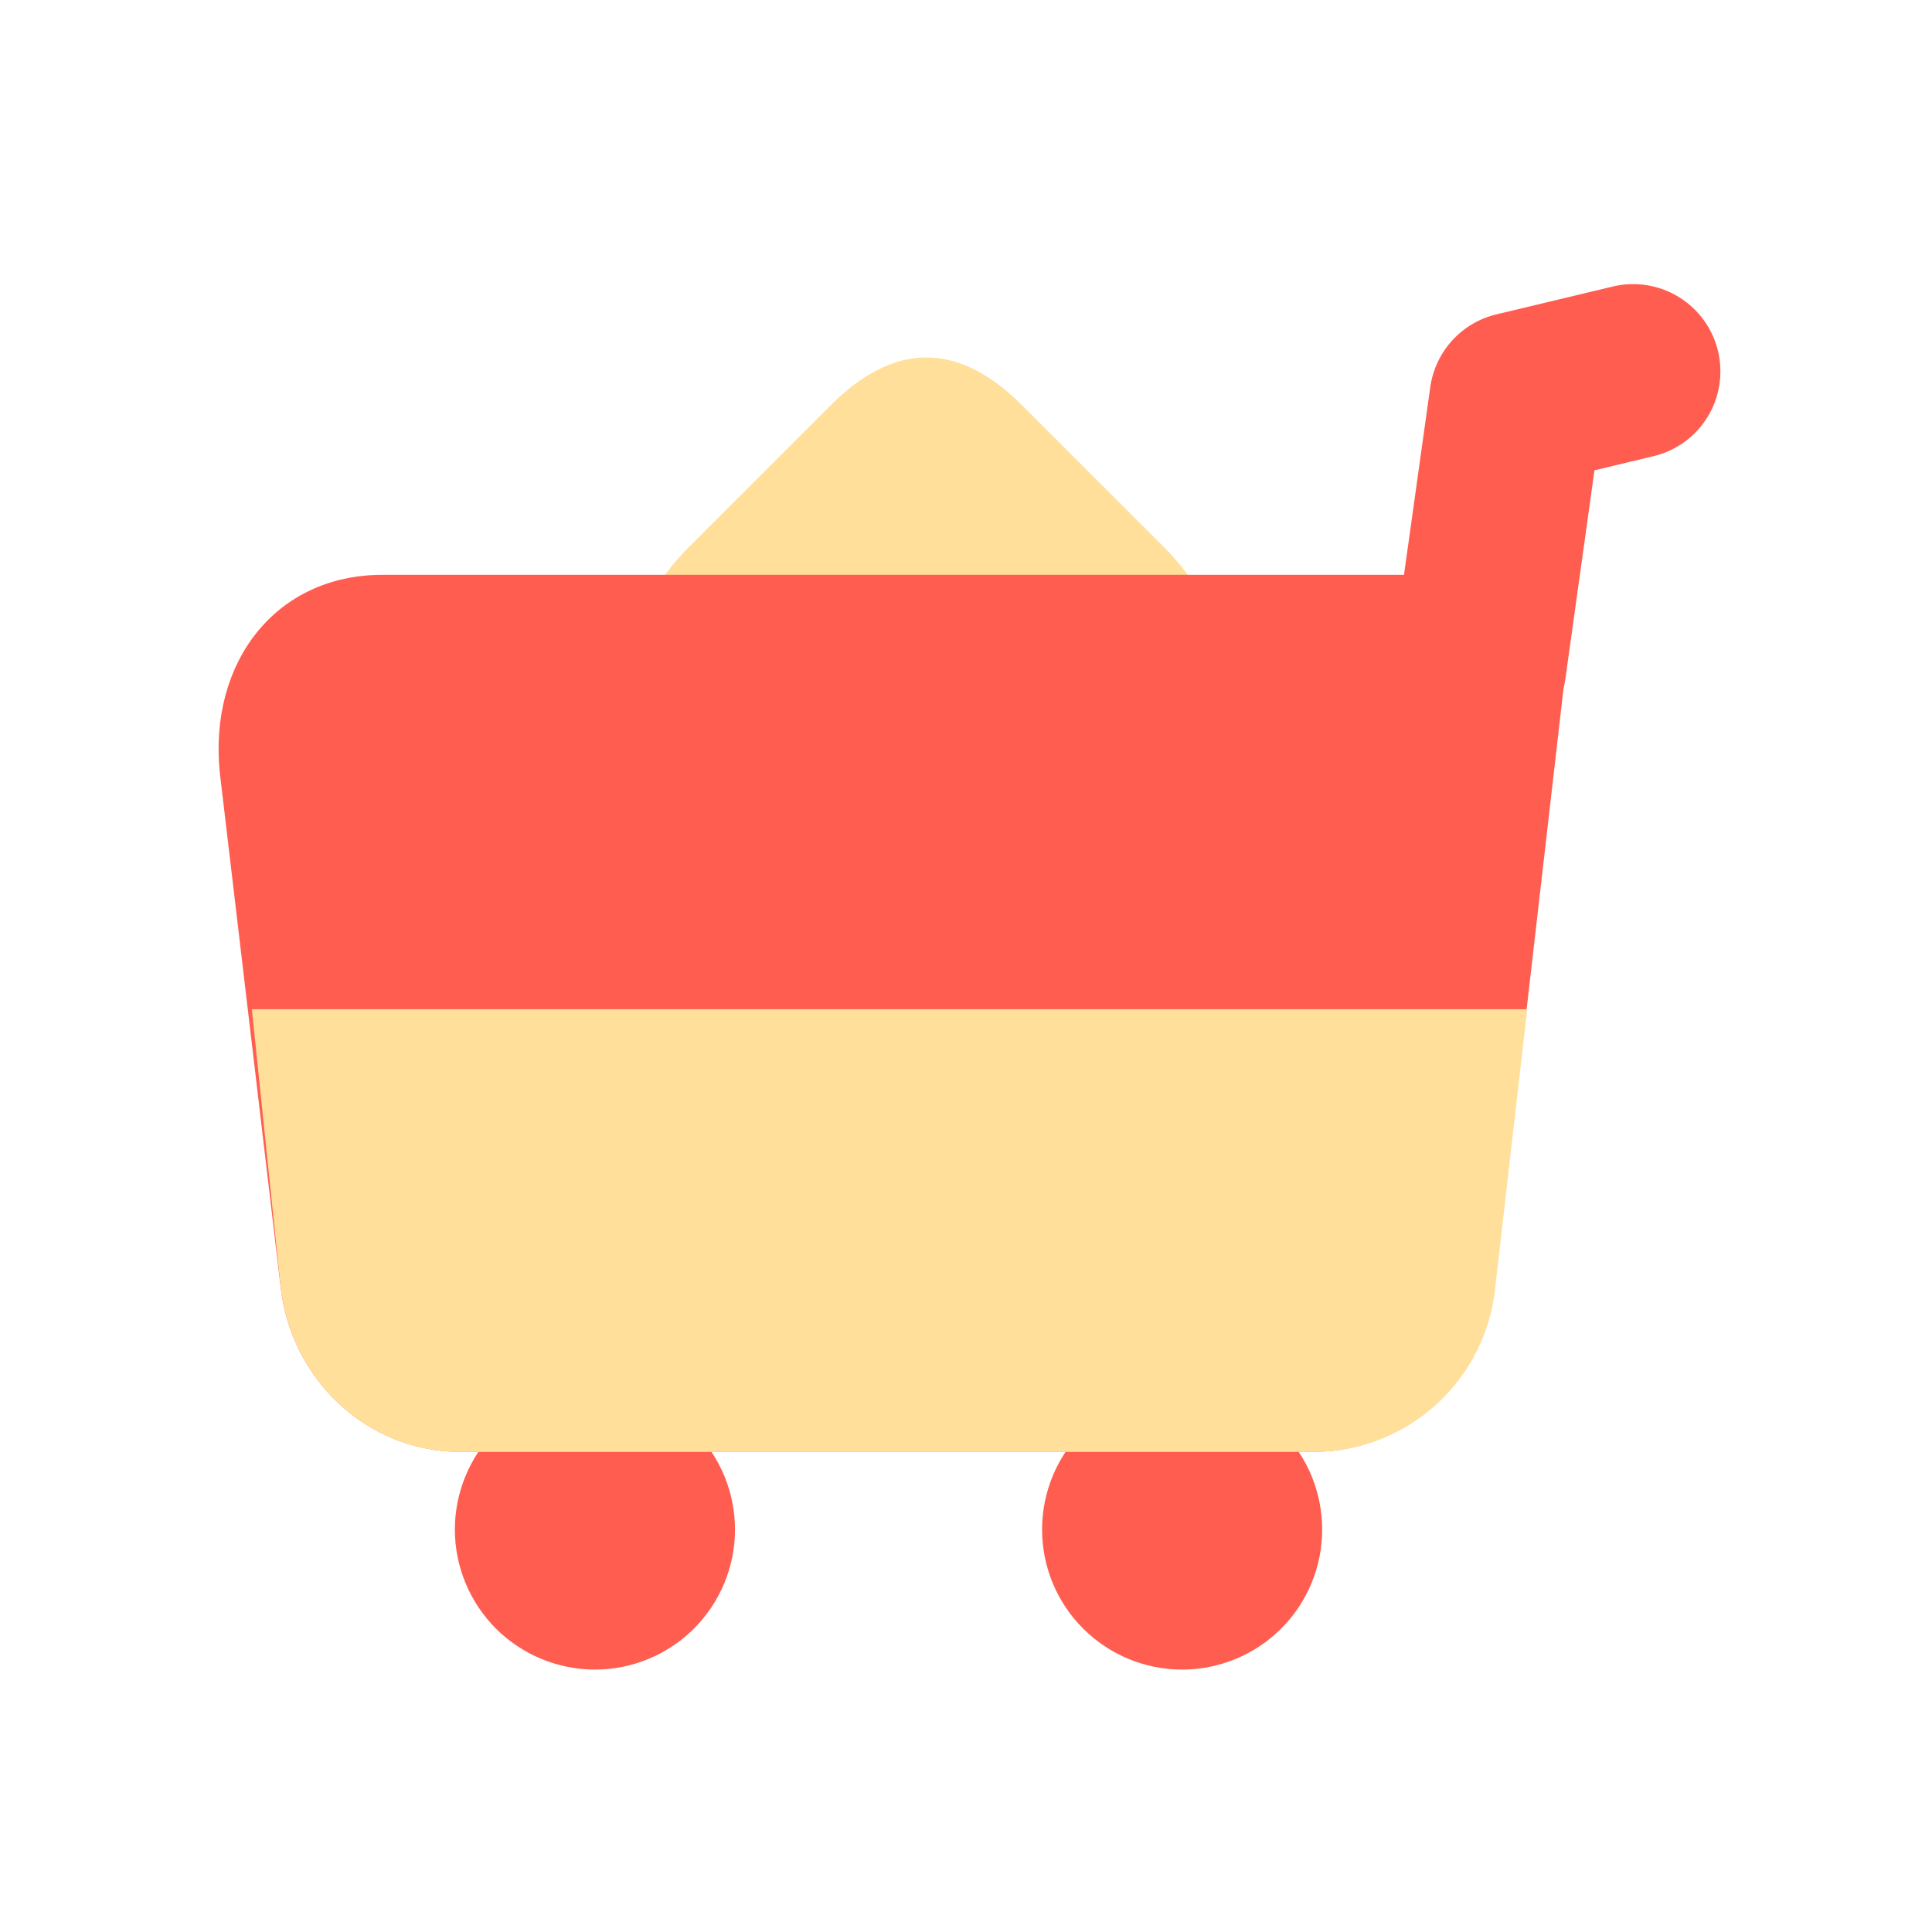
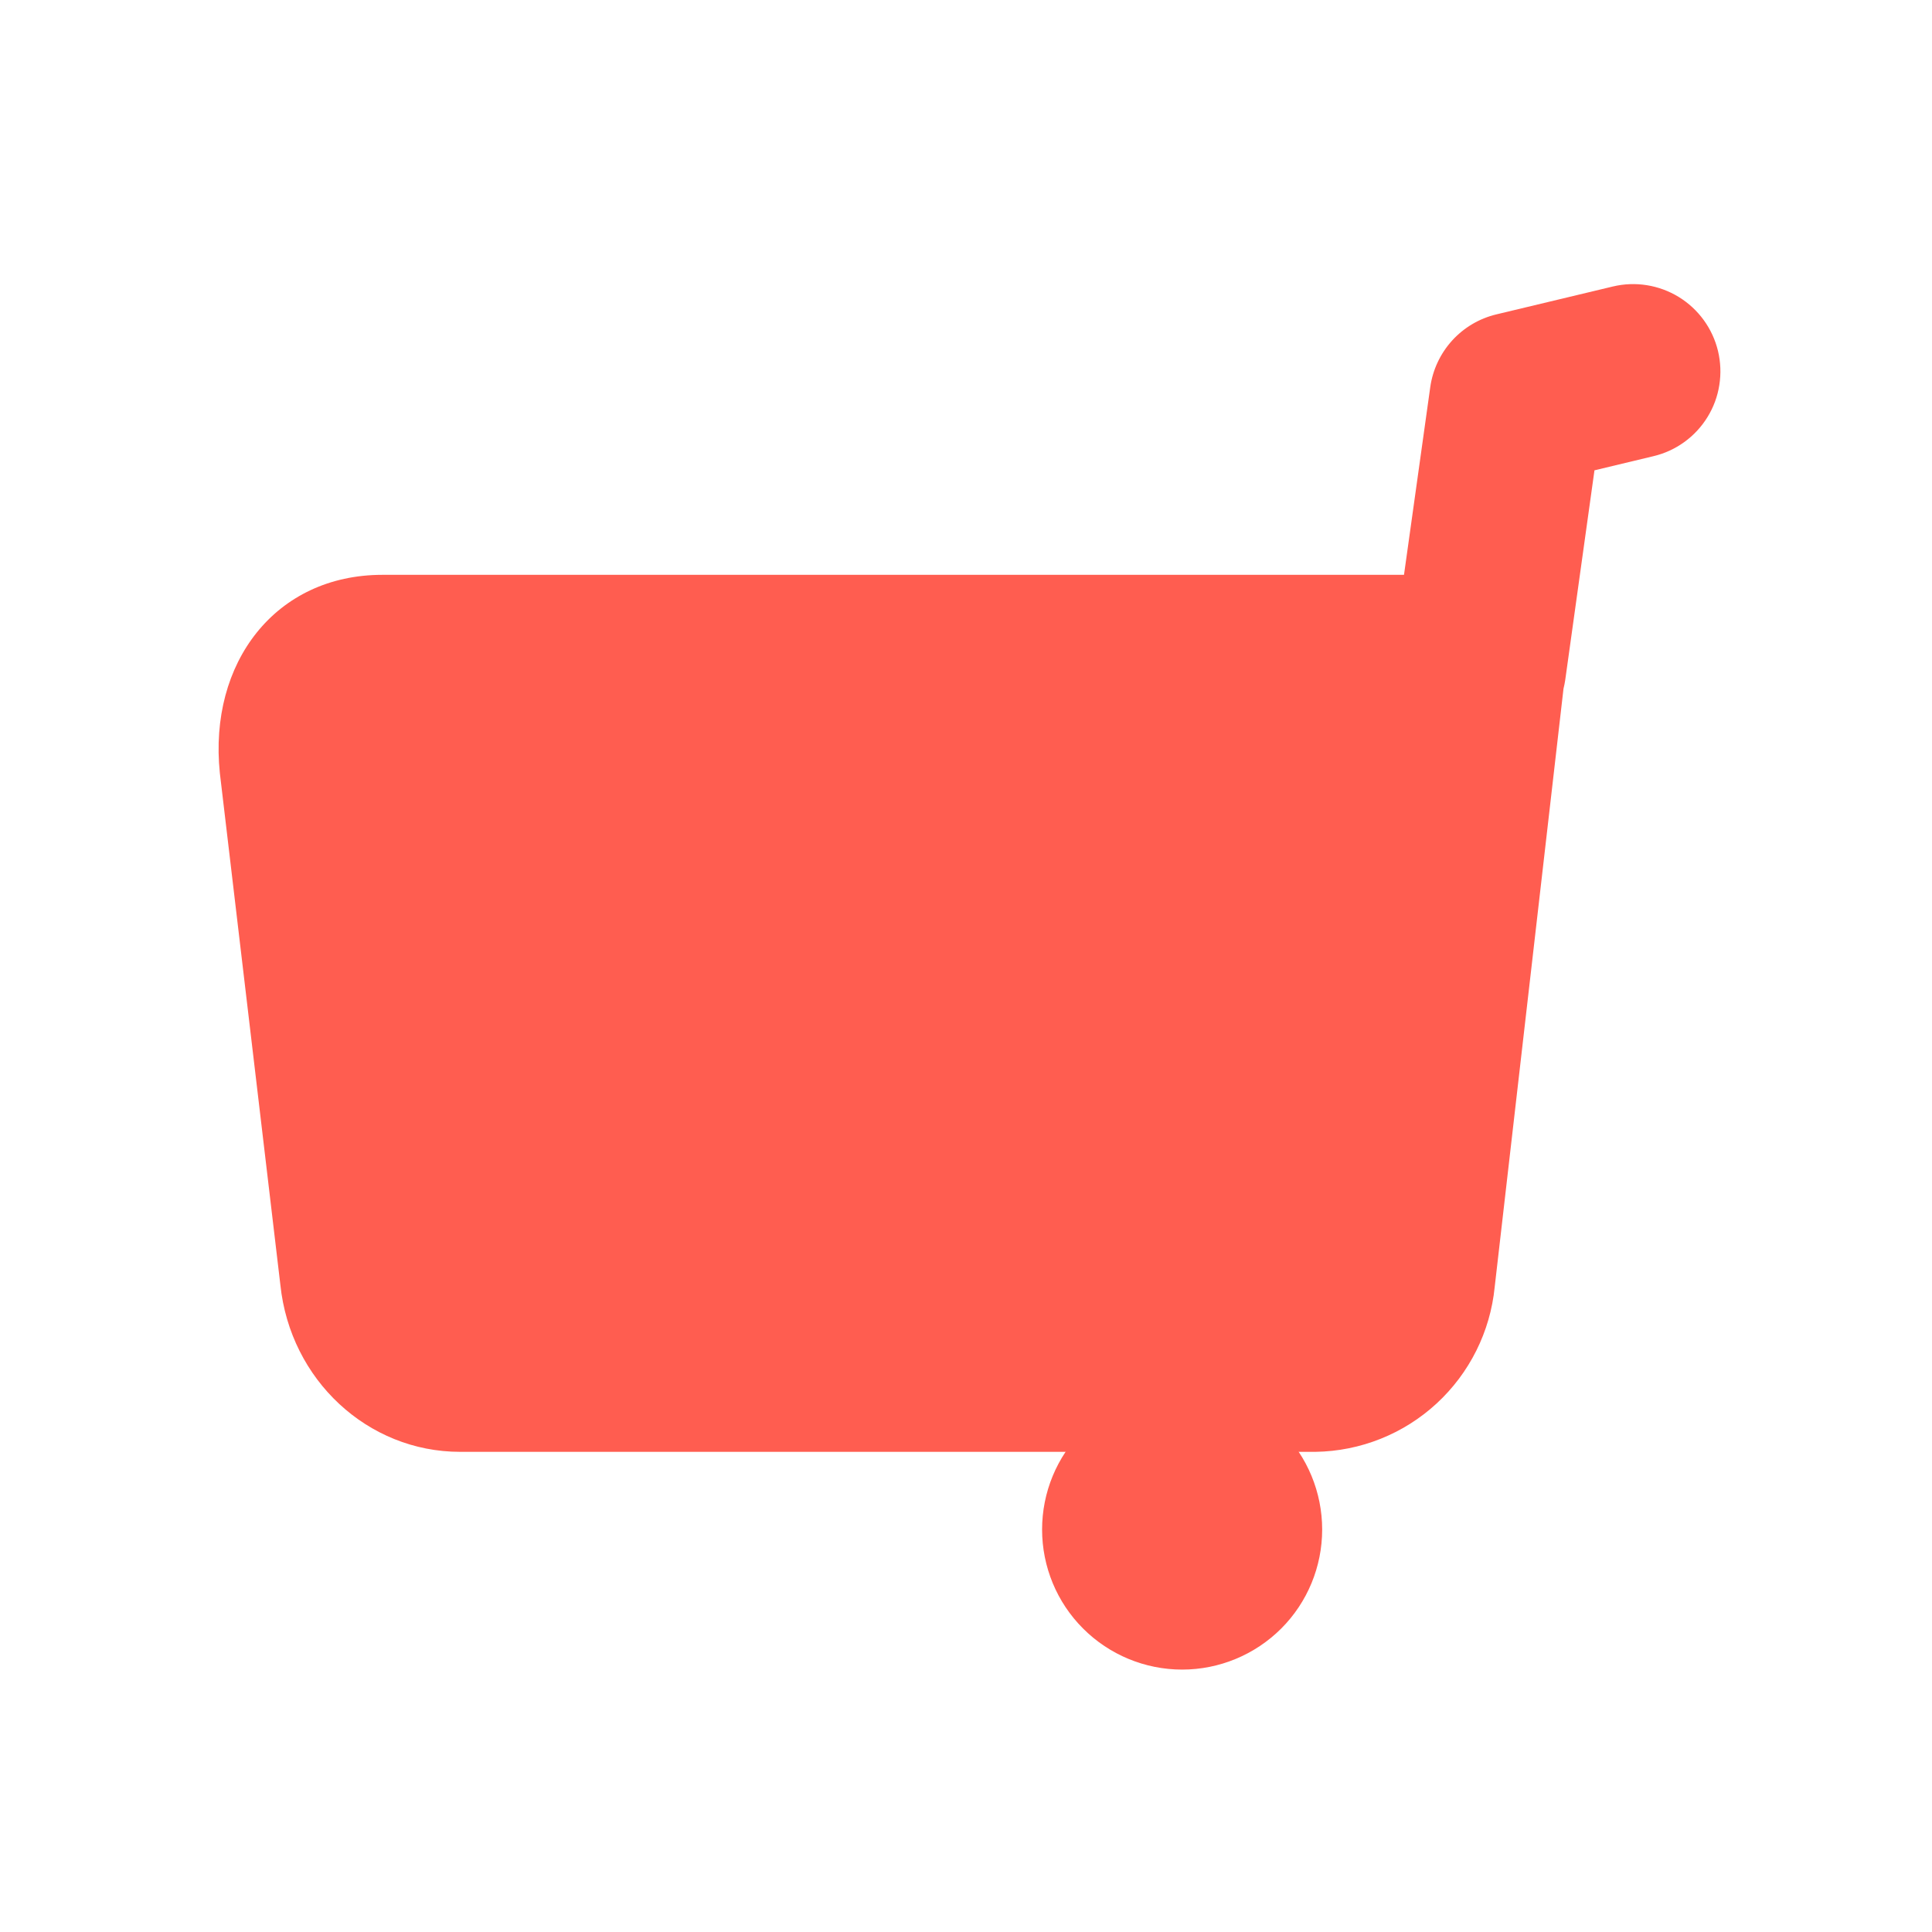
<svg xmlns="http://www.w3.org/2000/svg" width="34" height="34" viewBox="0 0 34 34" fill="none">
-   <path d="M17.988 7.134L20.482 9.627C21.606 10.751 21.606 11.875 20.482 12.998L17.988 15.492C16.865 16.615 15.741 16.615 14.617 15.492L12.124 12.998C11 11.875 11 10.751 12.124 9.627L14.617 7.134C15.741 6.01 16.865 6.01 17.988 7.134Z" fill="#FFDF99" />
-   <path d="M8.005 26.917C8.005 27.241 8.069 27.561 8.193 27.86C8.317 28.159 8.498 28.431 8.727 28.66C8.956 28.889 9.228 29.07 9.527 29.194C9.826 29.318 10.146 29.382 10.47 29.382C10.793 29.382 11.114 29.318 11.413 29.194C11.712 29.07 11.984 28.889 12.213 28.66C12.442 28.431 12.623 28.159 12.747 27.86C12.871 27.561 12.935 27.241 12.935 26.917C12.935 26.593 12.871 26.273 12.747 25.974C12.623 25.675 12.442 25.403 12.213 25.174C11.984 24.945 11.712 24.764 11.413 24.64C11.114 24.516 10.793 24.452 10.47 24.452C10.146 24.452 9.826 24.516 9.527 24.64C9.228 24.764 8.956 24.945 8.727 25.174C8.498 25.403 8.317 25.675 8.193 25.974C8.069 26.273 8.005 26.593 8.005 26.917Z" fill="#FF5D50" />
  <path d="M18.339 26.917C18.339 27.571 18.598 28.198 19.061 28.66C19.523 29.122 20.15 29.382 20.804 29.382C21.457 29.382 22.084 29.122 22.547 28.66C23.009 28.198 23.268 27.571 23.268 26.917C23.268 26.263 23.009 25.636 22.547 25.174C22.084 24.712 21.457 24.452 20.804 24.452C20.15 24.452 19.523 24.712 19.061 25.174C18.598 25.636 18.339 26.263 18.339 26.917Z" fill="#FF5D50" />
  <path d="M30.234 6.177C30.139 5.781 29.89 5.439 29.543 5.226C29.196 5.014 28.779 4.947 28.383 5.042L26.332 5.533C26.032 5.605 25.761 5.766 25.554 5.994C25.347 6.223 25.213 6.508 25.17 6.814L24.708 10.116H6.731C4.848 10.116 3.668 11.662 3.869 13.605L4.934 22.611C5.108 24.284 6.471 25.55 8.097 25.55H23.151C23.941 25.538 24.699 25.236 25.28 24.701C25.861 24.166 26.226 23.436 26.304 22.65L27.515 12.12C27.527 12.07 27.538 12.019 27.545 11.97L28.06 8.277L29.094 8.029C29.291 7.983 29.477 7.898 29.64 7.78C29.804 7.662 29.943 7.512 30.049 7.34C30.155 7.168 30.226 6.977 30.257 6.777C30.289 6.577 30.281 6.374 30.234 6.177Z" fill="#FF5D50" />
-   <path d="M26.314 22.651L26.876 17.761H4.432L4.935 22.612C5.108 24.285 6.471 25.552 8.097 25.552H23.151C23.943 25.542 24.703 25.241 25.287 24.706C25.87 24.171 26.236 23.439 26.314 22.651Z" fill="#FFDF99" />
</svg>